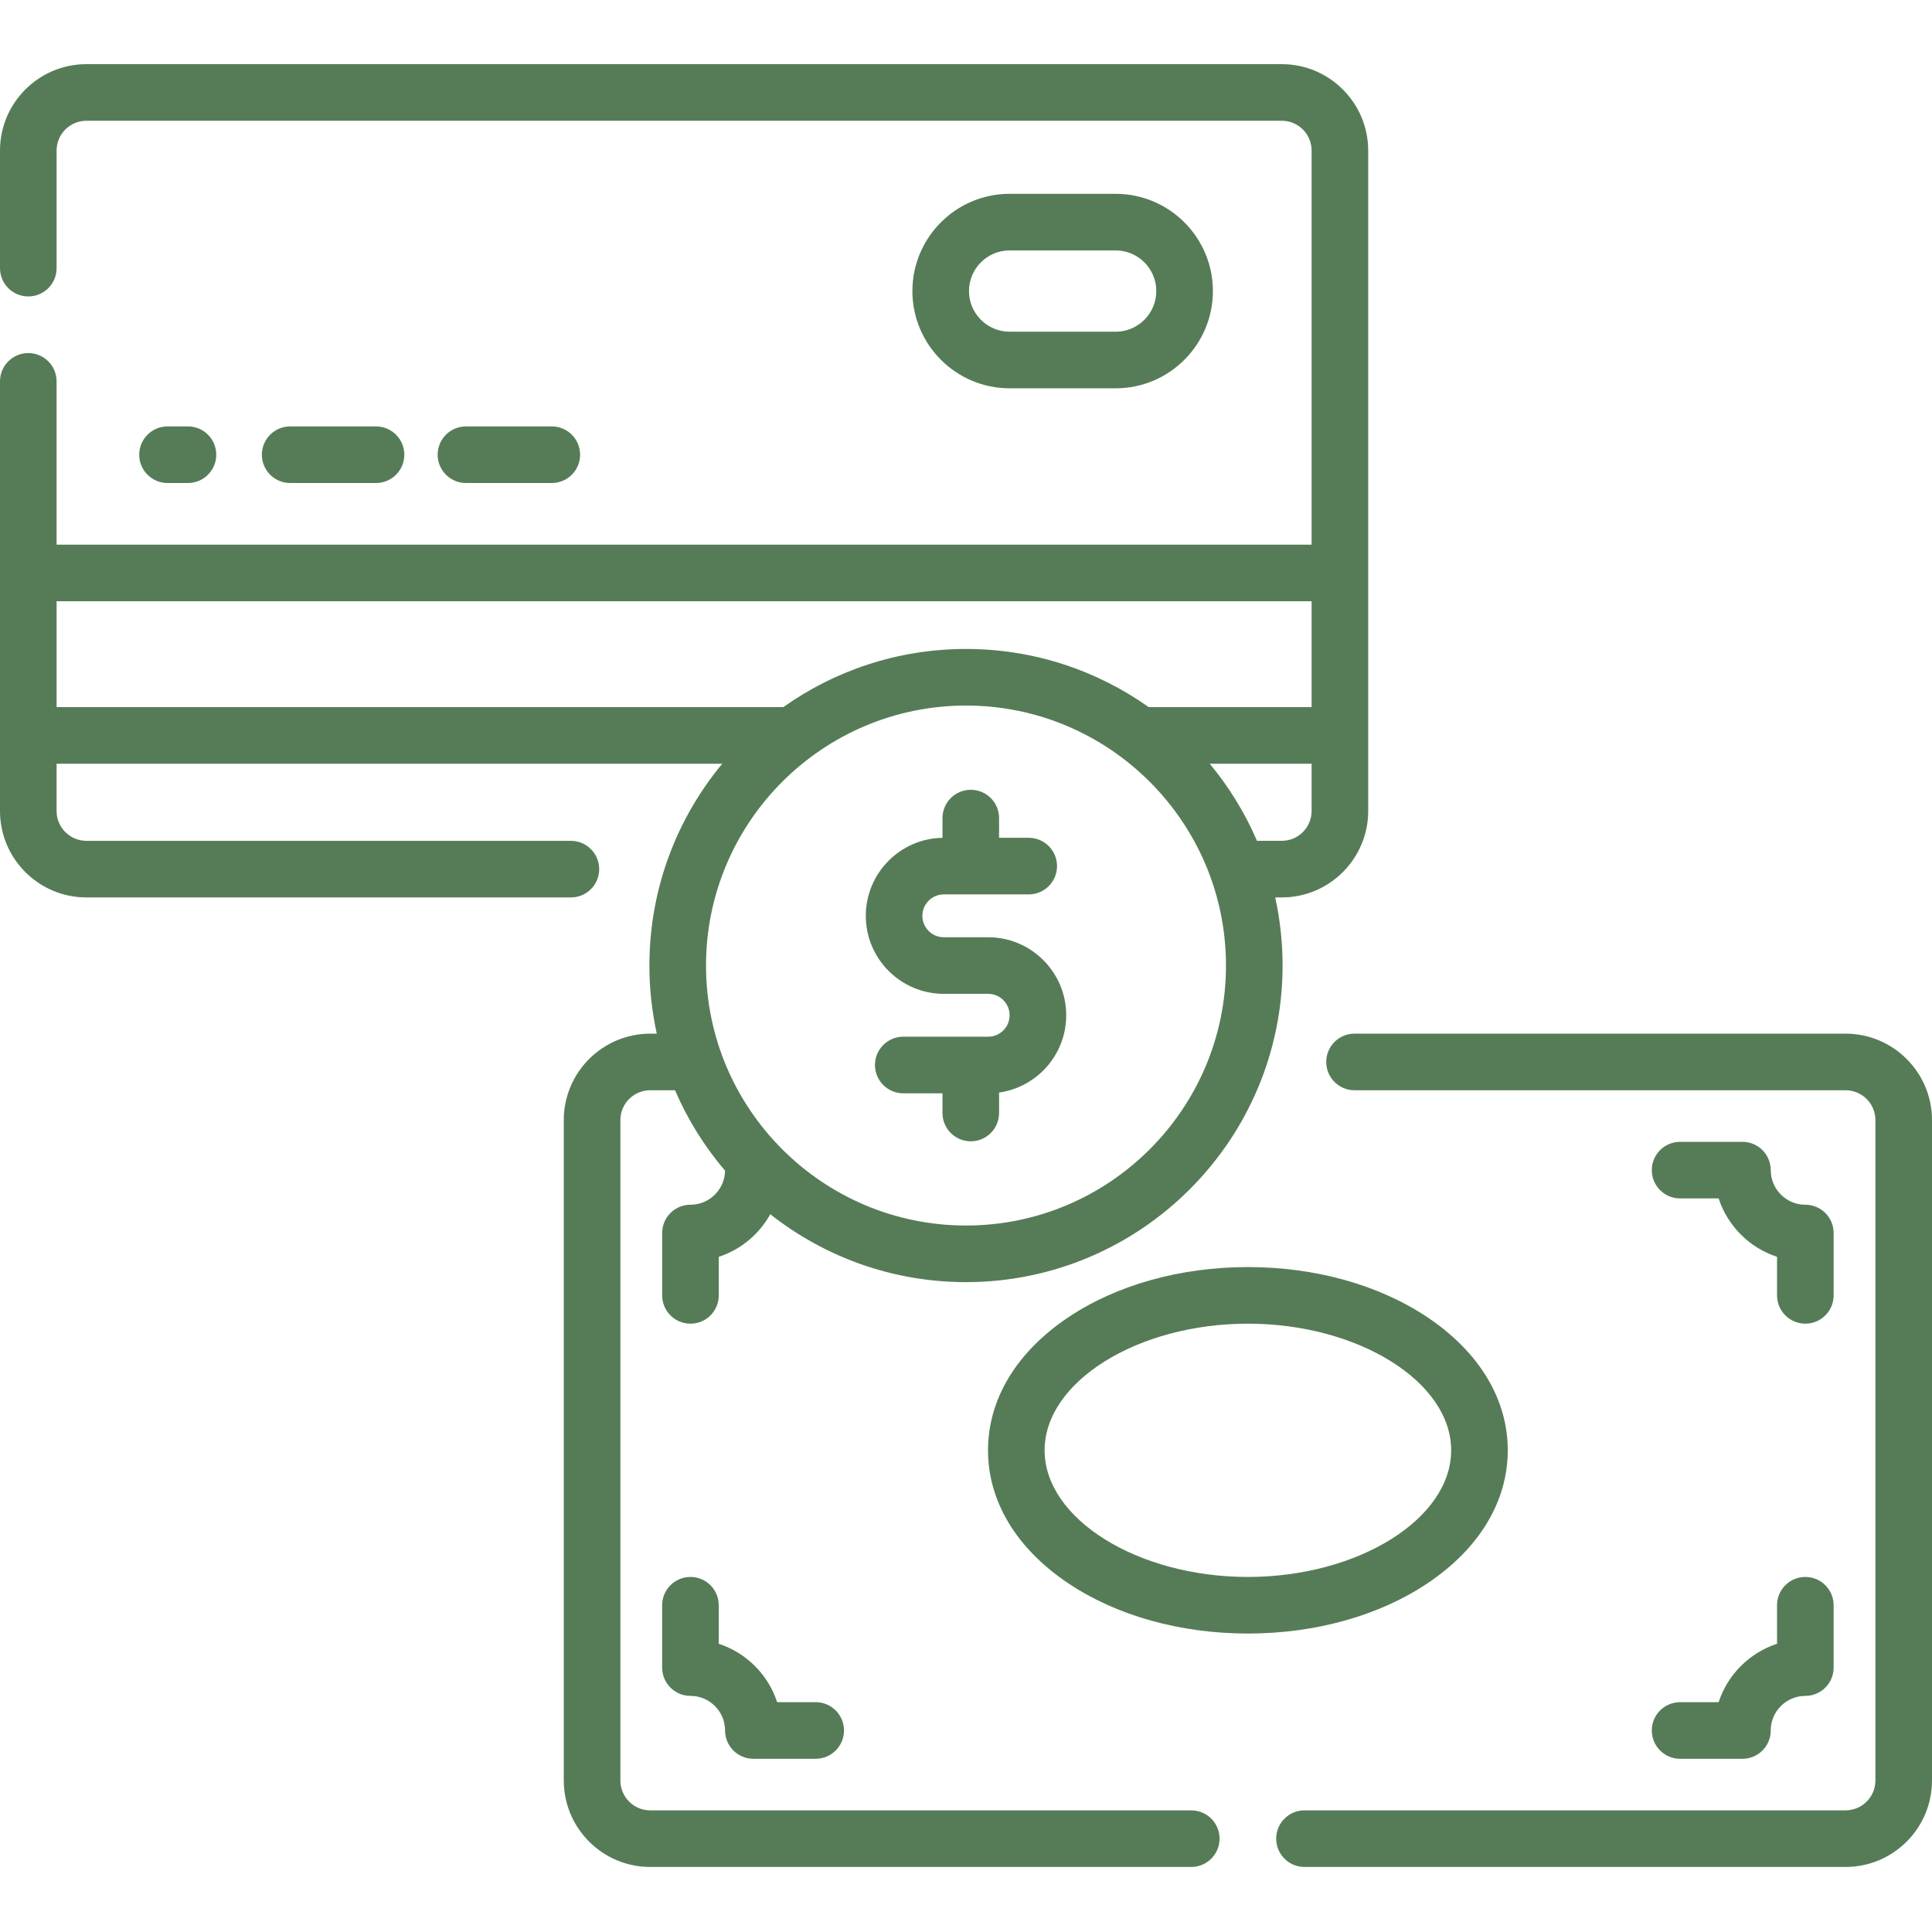
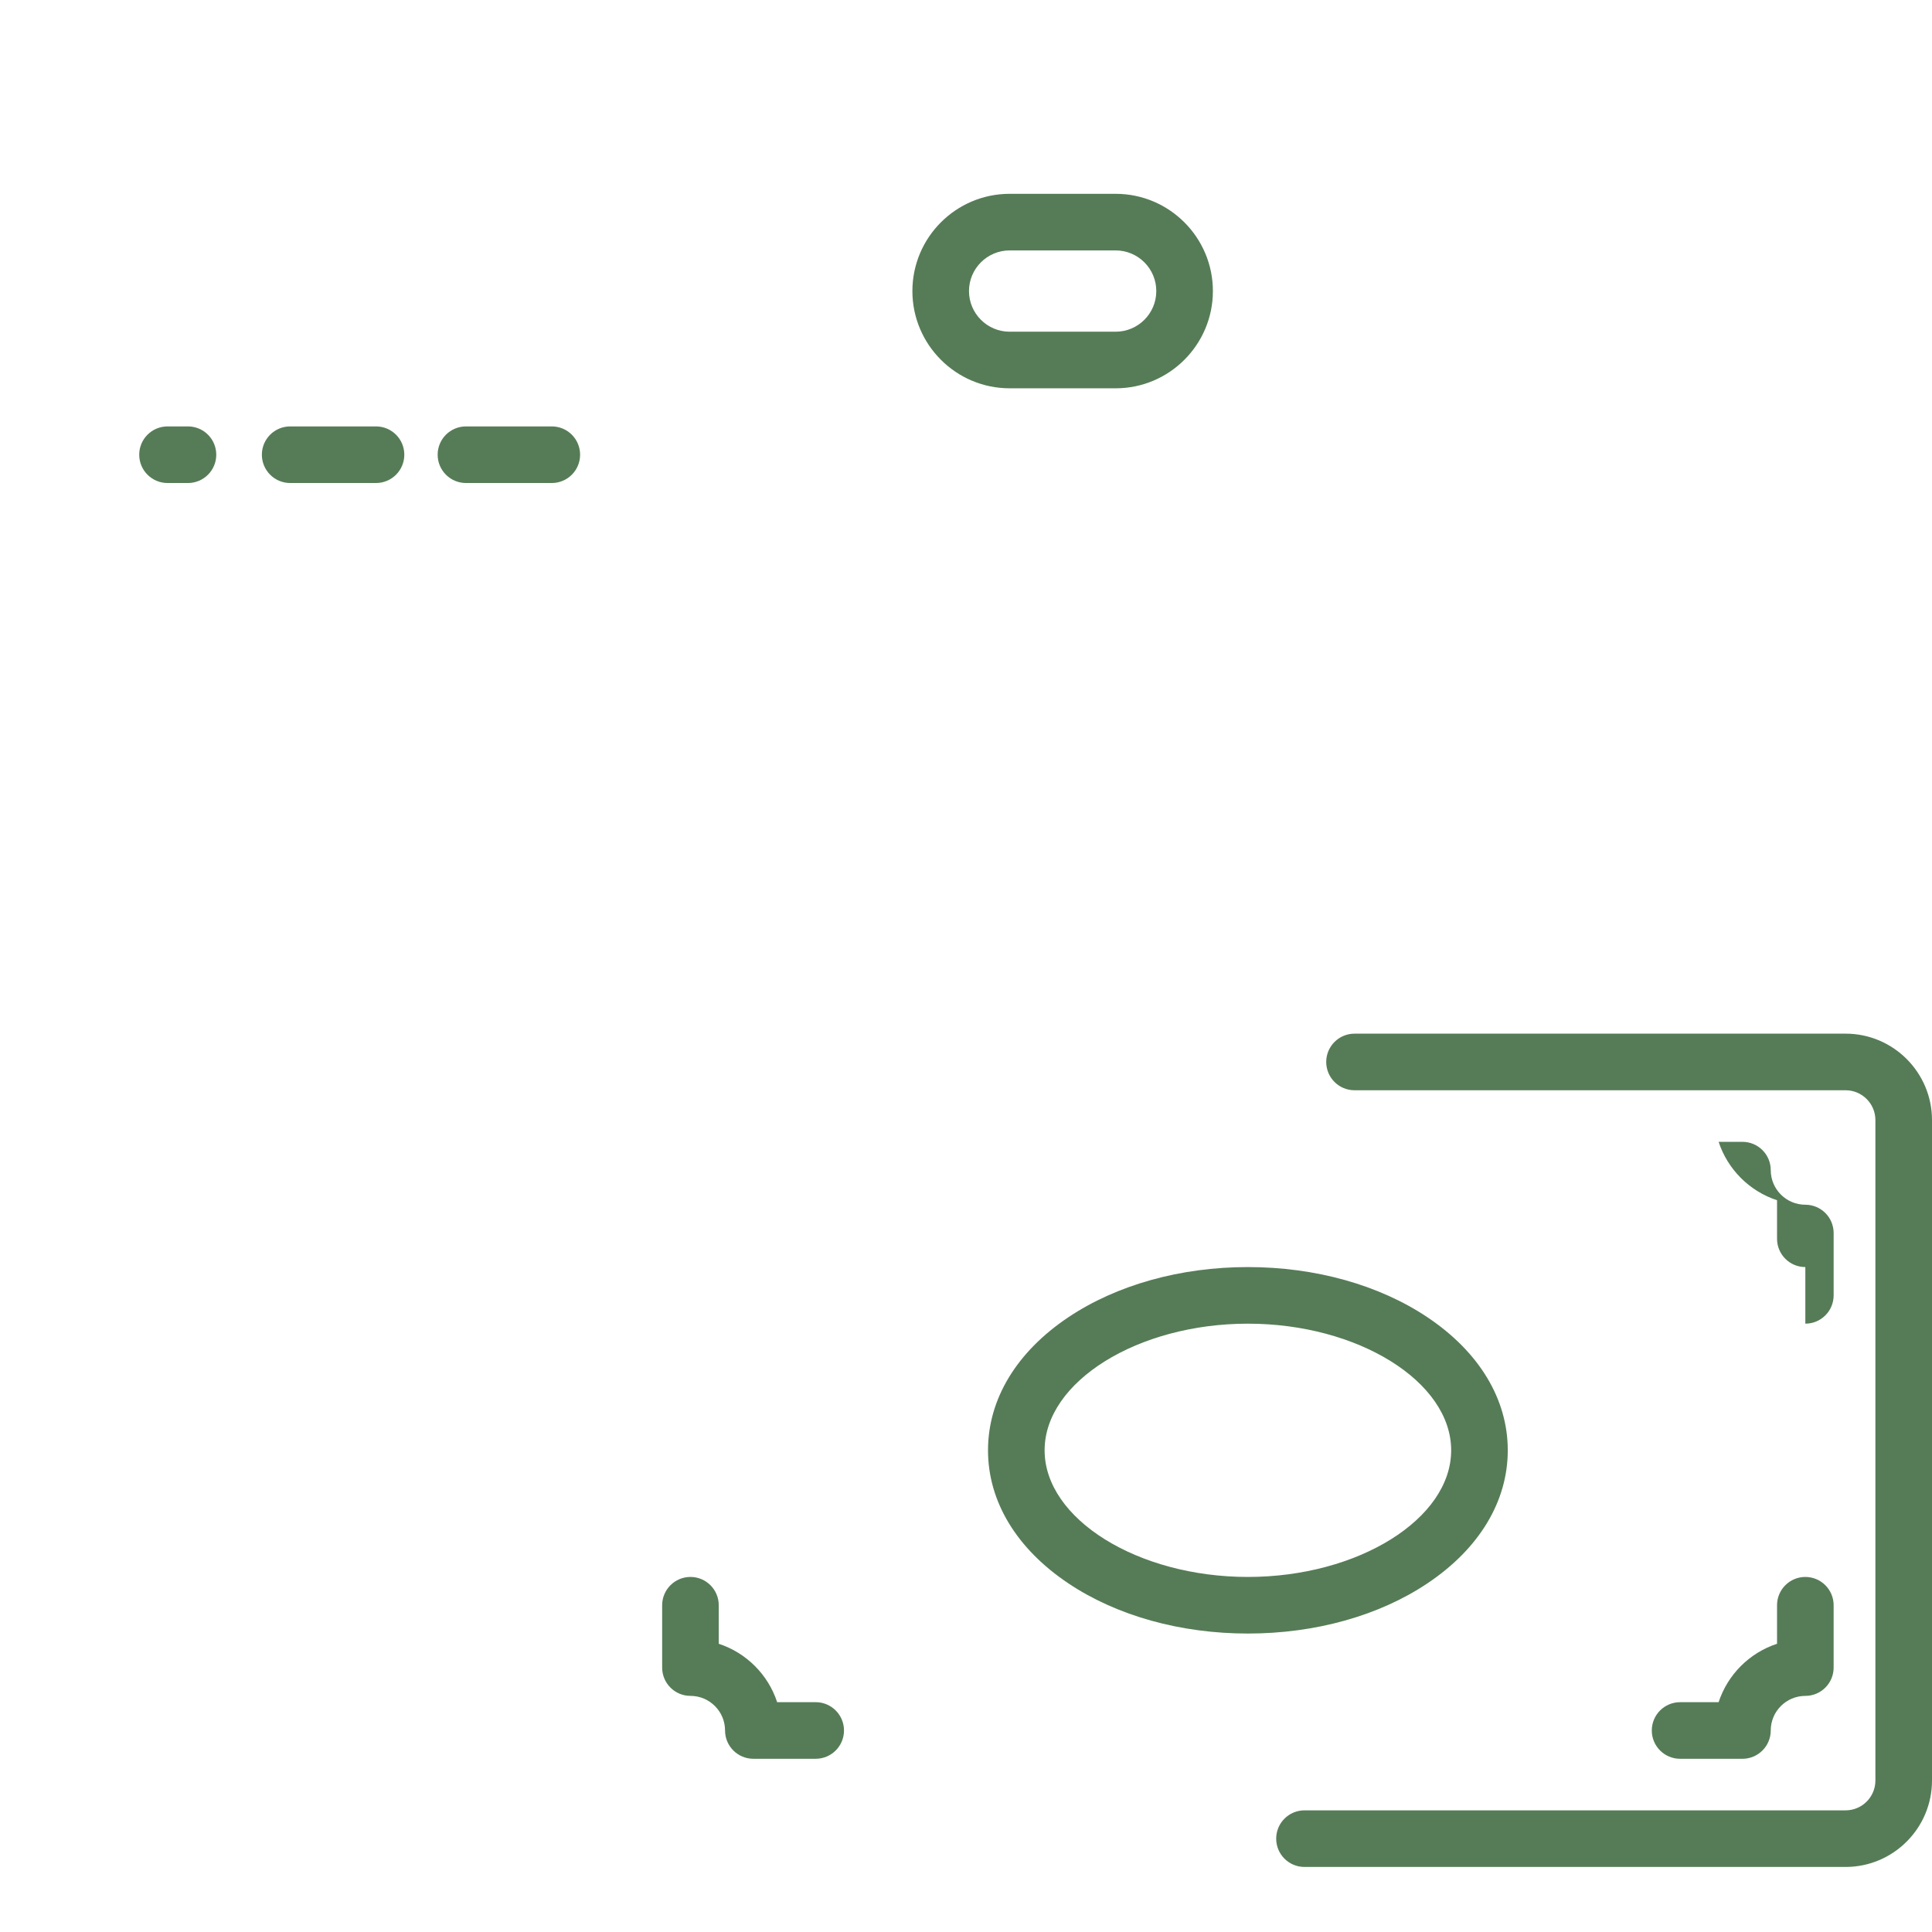
<svg xmlns="http://www.w3.org/2000/svg" viewBox="0 -17 512 512">
  <path d="m49.812 111.004c4.145 0 7.5-3.359 7.5-7.5 0-4.145-3.355-7.5-7.5-7.5h-5.418c-4.141 0-7.5 3.355-7.5 7.5 0 4.141 3.359 7.5 7.5 7.5zm0 0" fill="#000000" style="fill: rgb(86, 124, 87);" />
  <path d="m99.648 111.004c4.141 0 7.5-3.359 7.5-7.5 0-4.145-3.359-7.5-7.5-7.5h-22.75c-4.145 0-7.5 3.355-7.5 7.5 0 4.141 3.355 7.5 7.5 7.5zm0 0" fill="#000000" style="fill: rgb(86, 124, 87);" />
  <path d="m146.234 111.004c4.145 0 7.5-3.359 7.5-7.5 0-4.145-3.355-7.5-7.5-7.5h-22.75c-4.145 0-7.5 3.355-7.5 7.5 0 4.141 3.355 7.5 7.5 7.5zm0 0" fill="#000000" style="fill: rgb(86, 124, 87);" />
  <path d="m295.66 85.906c14.211 0 25.77-11.562 25.77-25.773 0-14.207-11.559-25.77-25.77-25.77h-28.098c-14.211 0-25.77 11.559-25.77 25.77 0 14.211 11.562 25.77 25.77 25.77h28.098zm-38.867-25.773c0-5.938 4.832-10.77 10.77-10.77h28.098c5.938 0 10.77 4.832 10.77 10.77 0 5.941-4.828 10.773-10.77 10.773h-28.098c-5.938 0-10.77-4.832-10.77-10.773zm0 0" fill="#000000" style="fill: rgb(86, 124, 87);" />
  <path d="m489.098 256.93h-130.137c-4.141 0-7.5 3.359-7.5 7.5 0 4.141 3.359 7.5 7.5 7.5h130.137c4.355 0 7.902 3.547 7.902 7.902v175.027c0 4.359-3.547 7.902-7.902 7.902h-143.395c-4.141 0-7.5 3.359-7.5 7.5 0 4.145 3.359 7.5 7.5 7.5h143.395c12.629 0 22.902-10.273 22.902-22.902v-175.027c0-12.629-10.273-22.902-22.902-22.902zm0 0" fill="#000000" style="fill: rgb(86, 124, 87);" />
-   <path d="m315.699 462.762h-143.391c-4.355 0-7.898-3.547-7.898-7.902v-175.031c0-4.355 3.543-7.898 7.898-7.898h6.578c3.348 7.781 7.84 14.957 13.262 21.316-.078 4.984-4.16 9.016-9.168 9.016-4.141 0-7.5 3.355-7.5 7.5v16.527c0 4.145 3.359 7.5 7.5 7.5 4.145 0 7.5-3.355 7.5-7.5v-10.219c5.844-1.91 10.715-5.996 13.652-11.289 14.285 11.266 32.305 17.996 51.867 17.996 46.262 0 83.898-37.637 83.898-83.898 0-6.195-.676-12.234-1.953-18.051h1.746c12.625 0 22.898-10.27 22.898-22.898v-175.031c0-12.625-10.273-22.898-22.898-22.898h-316.793c-12.625 0-22.898 10.273-22.898 22.898v31.16c0 4.145 3.355 7.5 7.5 7.5s7.5-3.355 7.5-7.5v-31.16c0-4.355 3.543-7.898 7.898-7.898h316.793c4.355 0 7.898 3.543 7.898 7.898v104.441h-332.59v-43.277c0-4.141-3.355-7.5-7.5-7.5s-7.5 3.359-7.5 7.5v113.863c0 12.629 10.273 22.902 22.902 22.902h128.395c4.141 0 7.5-3.355 7.5-7.5 0-4.141-3.359-7.5-7.5-7.5h-128.395c-4.355 0-7.902-3.543-7.902-7.902v-12.527h176.402c-12.051 14.531-19.301 33.176-19.301 53.48 0 6.195.676 12.234 1.957 18.051h-1.75c-12.625 0-22.898 10.273-22.898 22.898v175.031c0 12.629 10.273 22.902 22.898 22.902h143.391c4.145 0 7.5-3.359 7.5-7.5 0-4.145-3.355-7.5-7.5-7.5zm23.992-256.934h-6.578c-3.191-7.418-7.426-14.293-12.516-20.43h26.992v12.531c0 4.355-3.543 7.898-7.898 7.898zm-324.691-63.488h332.59v28.059h-43.168c-13.688-9.707-30.402-15.418-48.422-15.418s-34.734 5.711-48.422 15.418h-192.578zm241 27.641c37.992 0 68.898 30.91 68.898 68.898 0 37.992-30.906 68.898-68.898 68.898s-68.898-30.906-68.898-68.898c0-37.992 30.906-68.898 68.898-68.898zm0 0" fill="#000000" style="fill: rgb(86, 124, 87);" />
  <path d="m399.574 367.348c0-13.551-7.562-26.078-21.305-35.27-12.812-8.57-29.703-13.293-47.566-13.293-17.859 0-34.754 4.723-47.566 13.293-13.738 9.191-21.305 21.719-21.305 35.27 0 13.551 7.566 26.074 21.305 35.266 12.812 8.574 29.707 13.293 47.566 13.293 17.863 0 34.758-4.719 47.566-13.293 13.742-9.191 21.305-21.715 21.305-35.266zm-68.871 33.559c-29.199 0-53.871-15.371-53.871-33.562s24.672-33.559 53.871-33.559c29.203 0 53.871 15.367 53.871 33.559 0 18.195-24.668 33.562-53.871 33.562zm0 0" fill="#000000" style="fill: rgb(86, 124, 87);" />
-   <path d="m478.434 333.785c4.141 0 7.5-3.355 7.5-7.5v-16.52c0-4.145-3.359-7.5-7.5-7.5-5.055 0-9.168-4.113-9.168-9.168 0-4.145-3.359-7.5-7.5-7.5h-16.523c-4.141 0-7.5 3.355-7.5 7.5 0 4.141 3.359 7.5 7.5 7.5h10.211c2.391 7.305 8.176 13.086 15.48 15.477v10.211c0 4.145 3.355 7.5 7.5 7.5zm0 0" fill="#000000" style="fill: rgb(86, 124, 87);" />
+   <path d="m478.434 333.785c4.141 0 7.5-3.355 7.5-7.5v-16.52c0-4.145-3.359-7.5-7.5-7.5-5.055 0-9.168-4.113-9.168-9.168 0-4.145-3.359-7.5-7.5-7.5h-16.523h10.211c2.391 7.305 8.176 13.086 15.48 15.477v10.211c0 4.145 3.355 7.5 7.5 7.5zm0 0" fill="#000000" style="fill: rgb(86, 124, 87);" />
  <path d="m445.242 449.098h16.523c4.141 0 7.5-3.359 7.5-7.5 0-5.059 4.113-9.168 9.168-9.168 4.141 0 7.5-3.359 7.5-7.5v-16.523c0-4.141-3.359-7.5-7.5-7.5-4.145 0-7.5 3.359-7.5 7.5v10.211c-7.305 2.391-13.09 8.172-15.48 15.48h-10.211c-4.141 0-7.5 3.355-7.5 7.5 0 4.141 3.359 7.5 7.5 7.5zm0 0" fill="#000000" style="fill: rgb(86, 124, 87);" />
  <path d="m182.977 400.906c-4.141 0-7.5 3.359-7.5 7.5v16.52c0 4.145 3.359 7.5 7.5 7.5 5.055 0 9.168 4.113 9.168 9.168 0 4.145 3.359 7.5 7.5 7.5h16.523c4.141 0 7.5-3.355 7.5-7.5 0-4.141-3.359-7.5-7.5-7.5h-10.215c-2.387-7.305-8.172-13.086-15.477-15.477v-10.211c0-4.141-3.359-7.5-7.5-7.5zm0 0" fill="#000000" style="fill: rgb(86, 124, 87);" />
-   <path d="m250.121 246.379h11.758c3.133 0 5.68 2.547 5.68 5.68 0 3.129-2.547 5.676-5.68 5.676h-22.504c-4.141 0-7.5 3.359-7.5 7.5 0 4.145 3.359 7.5 7.5 7.5h10.391v5.223c0 4.141 3.359 7.5 7.5 7.5 4.145 0 7.5-3.359 7.5-7.5v-5.422c10.043-1.41 17.793-10.055 17.793-20.477 0-11.402-9.277-20.68-20.68-20.68h-11.758c-3.133 0-5.68-2.547-5.68-5.676 0-3.133 2.547-5.68 5.68-5.68h22.504c4.141 0 7.5-3.355 7.5-7.5 0-4.141-3.359-7.5-7.5-7.5h-7.859v-5.219c0-4.145-3.355-7.5-7.5-7.5-4.141 0-7.5 3.355-7.5 7.5v5.223c-11.238.191-20.32 9.391-20.32 20.676-.004 11.402 9.273 20.676 20.676 20.676zm0 0" fill="#000000" style="fill: rgb(86, 124, 87);" />
</svg>